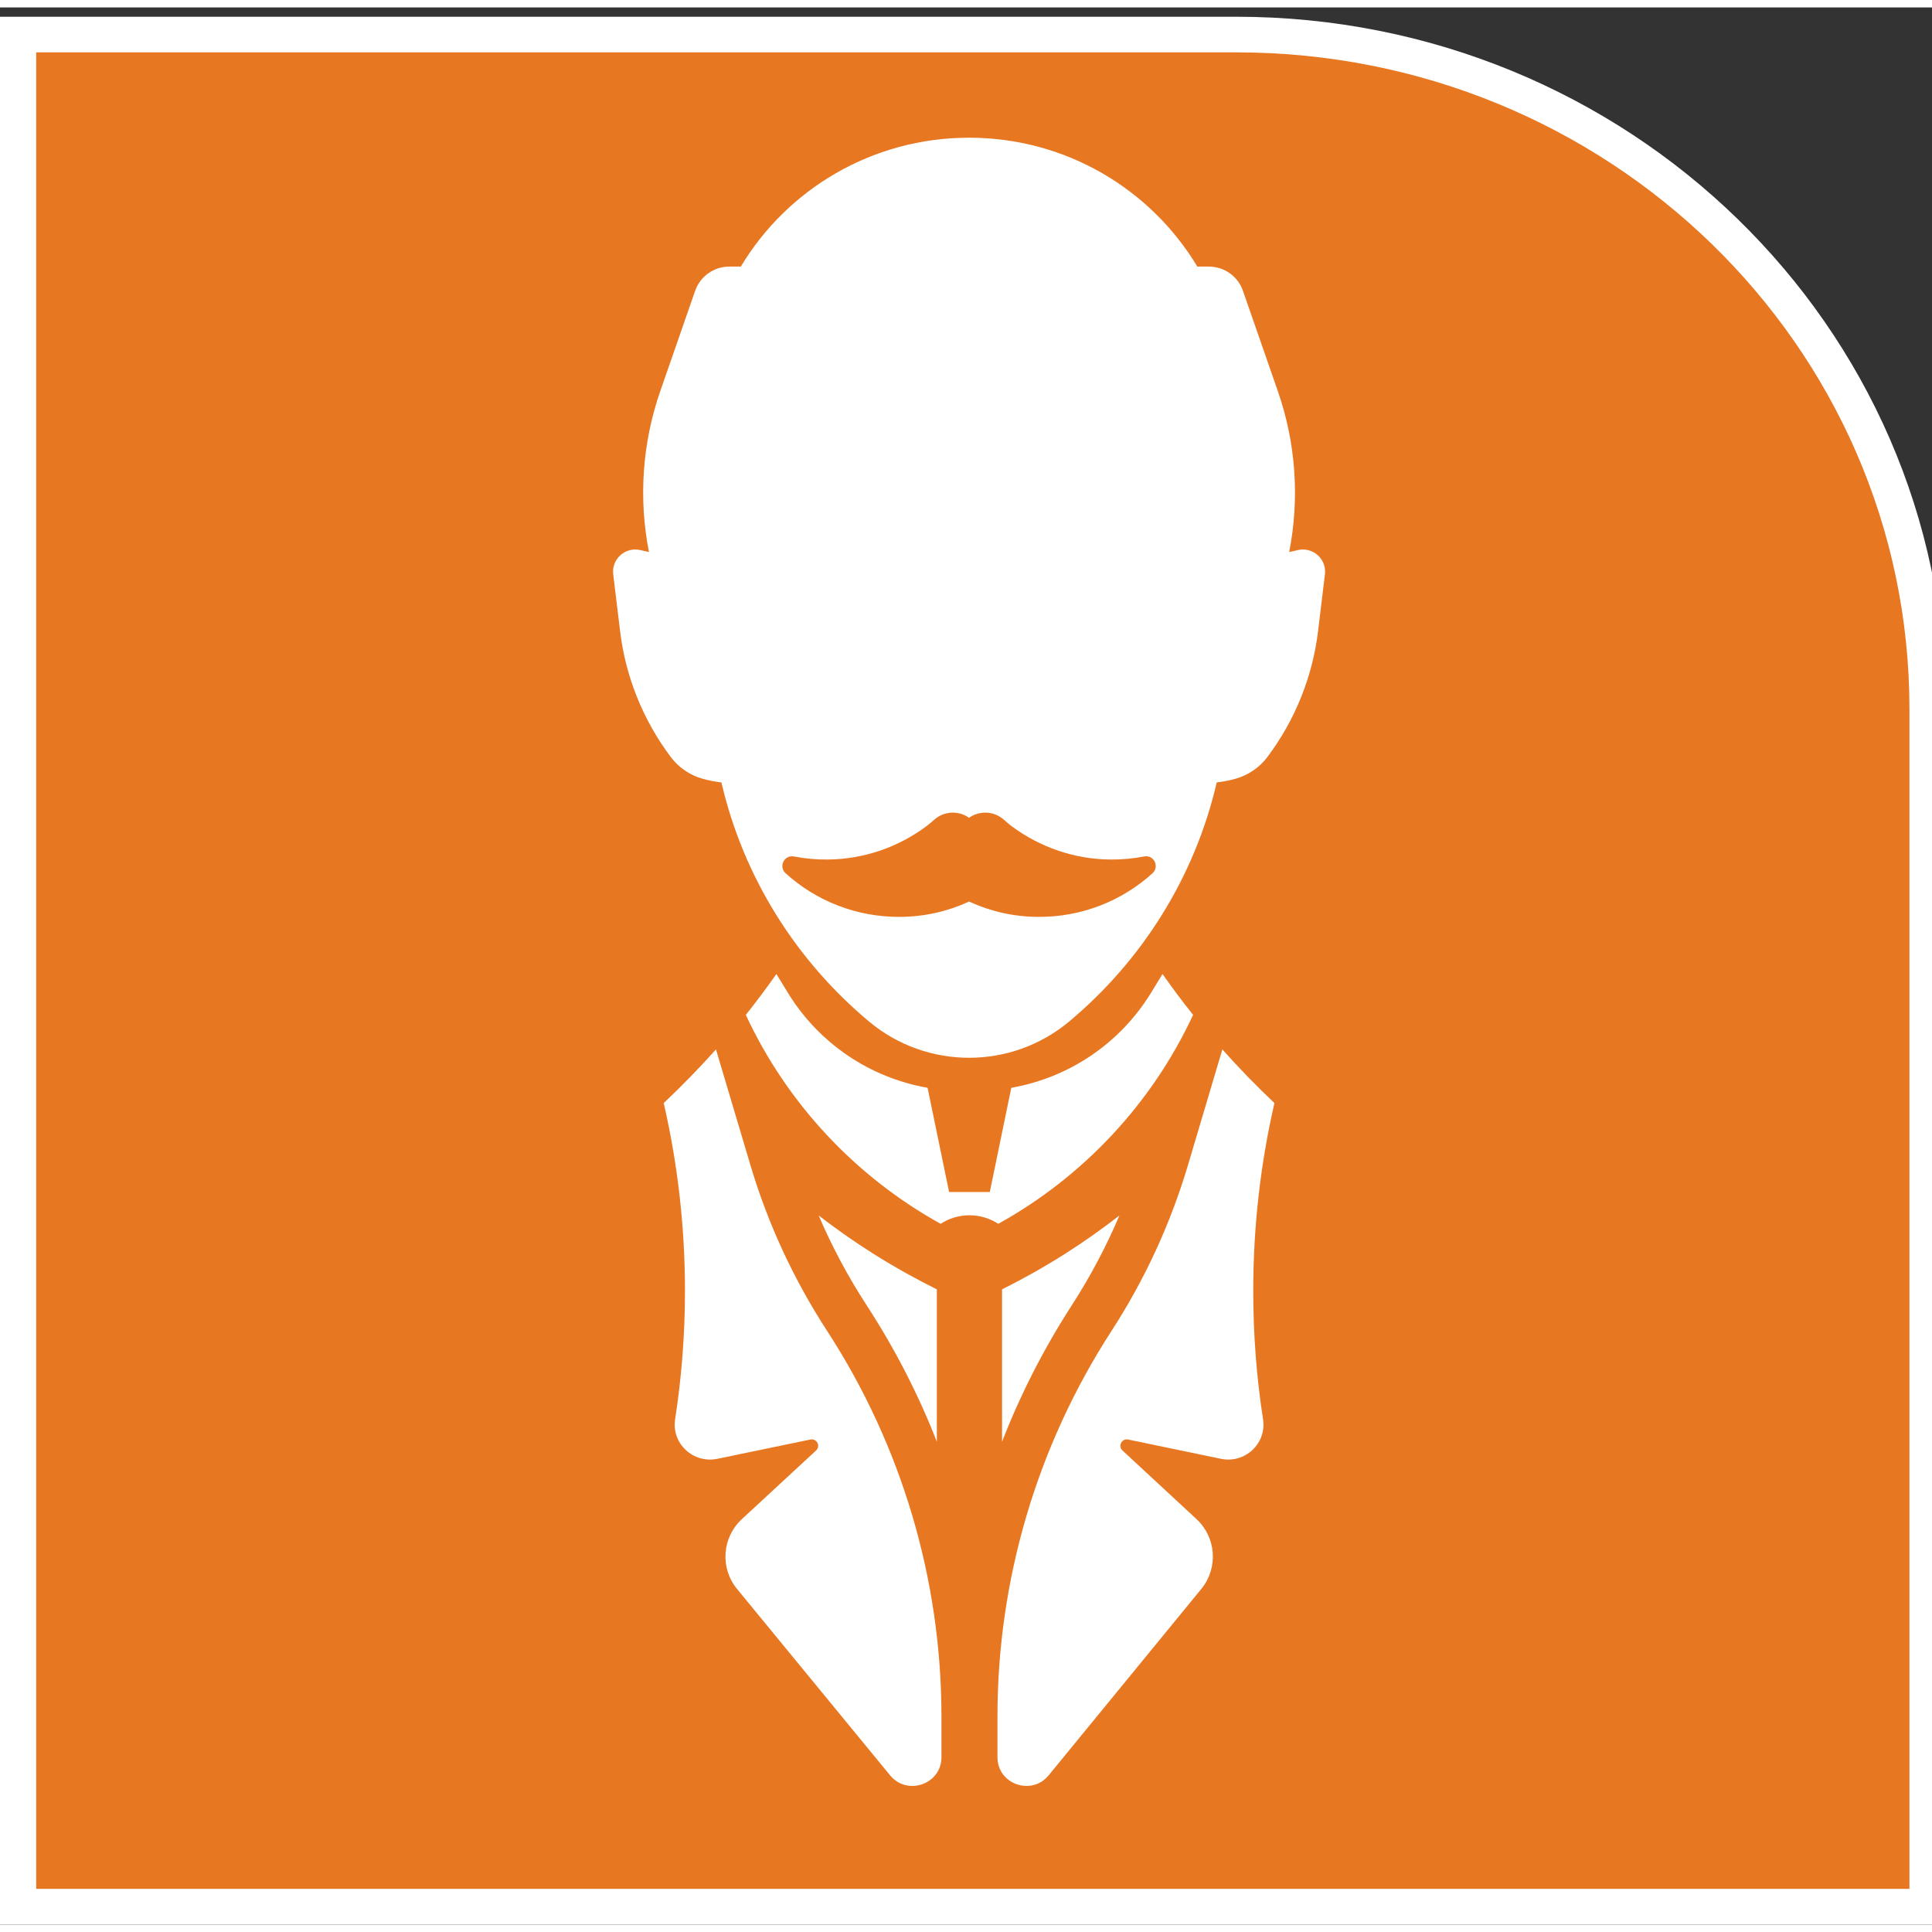
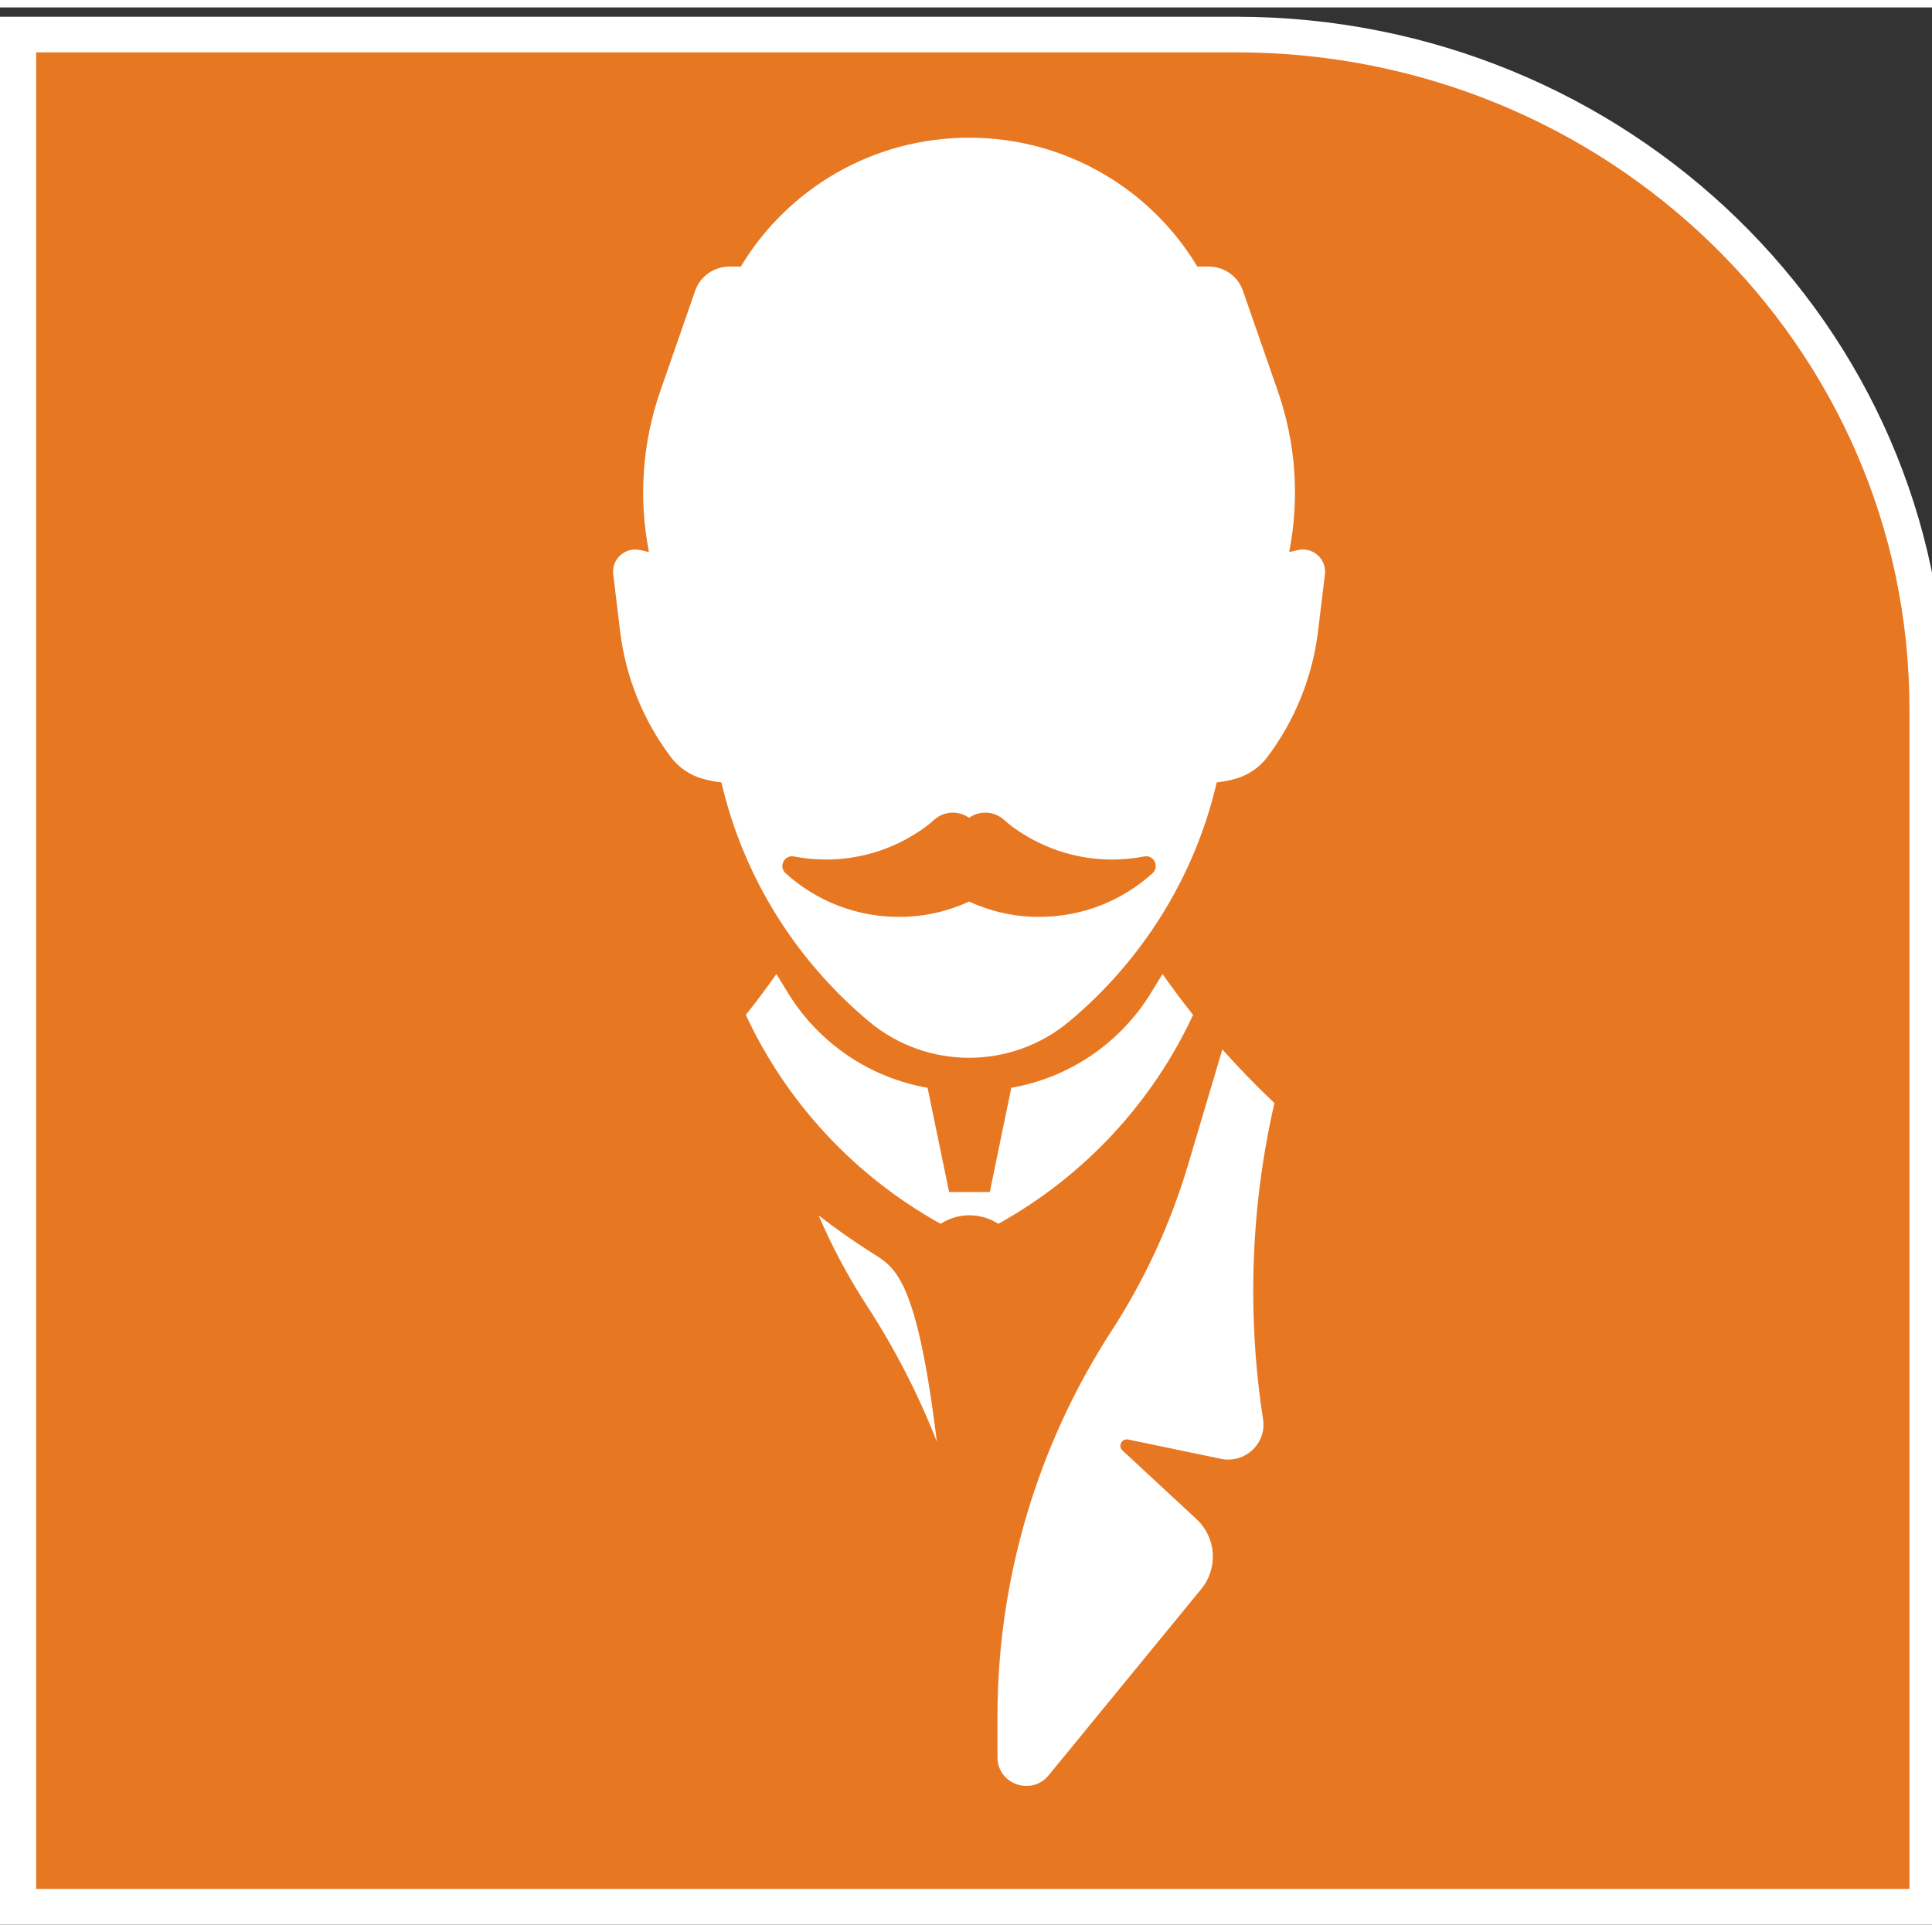
<svg xmlns="http://www.w3.org/2000/svg" width="130px" height="130px" viewBox="0 0 130 129" version="1.1">
  <rect x="0" y="0" width="130" height="129" fill="#333333" stroke="none" />
  <g id="surface1">
    <path style="fill-rule:evenodd;fill:rgb(90.98%,46.667%,13.333%);fill-opacity:1;stroke-width:46.979;stroke-linecap:butt;stroke-linejoin:miter;stroke:rgb(100%,100%,100%);stroke-opacity:1;stroke-miterlimit:8;" d="M 1576.504 2470.025 L 0.031 2470.025 L 0.031 -0.025 L 2470.969 -0.025 L 2470.969 1580.112 C 2470.969 2073.695 2069.058 2470.025 1576.504 2470.025 " transform="matrix(0.052,0,0,-0.051,1.213,127.796)" />
-     <path style=" stroke:none;fill-rule:evenodd;fill:rgb(100%,100%,100%);fill-opacity:1;" d="M 55.645 89.039 C 53.398 85.582 51.66 81.824 50.488 77.879 L 48.176 70.113 C 47.055 71.363 45.883 72.57 44.66 73.723 C 45.594 77.785 46.09 82.016 46.09 86.359 C 46.09 89.301 45.863 92.188 45.426 95.004 C 45.176 96.629 46.645 97.996 48.27 97.66 L 54.527 96.363 C 54.957 96.273 55.234 96.801 54.914 97.098 L 49.922 101.715 C 48.582 102.953 48.438 105.008 49.594 106.418 L 59.891 118.957 C 61.047 120.363 63.348 119.555 63.348 117.742 L 63.348 115.004 C 63.348 105.797 60.676 96.781 55.645 89.039 Z M 55.645 89.039 " />
-     <path style=" stroke:none;fill-rule:evenodd;fill:rgb(100%,100%,100%);fill-opacity:1;" d="M 63.039 96.508 L 63.039 86.258 C 61.699 85.594 60.262 84.805 58.773 83.867 C 57.418 83.012 56.191 82.141 55.086 81.285 C 55.984 83.387 57.066 85.406 58.316 87.332 C 60.211 90.242 61.789 93.316 63.039 96.508 Z M 63.039 96.508 " />
+     <path style=" stroke:none;fill-rule:evenodd;fill:rgb(100%,100%,100%);fill-opacity:1;" d="M 63.039 96.508 C 61.699 85.594 60.262 84.805 58.773 83.867 C 57.418 83.012 56.191 82.141 55.086 81.285 C 55.984 83.387 57.066 85.406 58.316 87.332 C 60.211 90.242 61.789 93.316 63.039 96.508 Z M 63.039 96.508 " />
    <path style=" stroke:none;fill-rule:evenodd;fill:rgb(100%,100%,100%);fill-opacity:1;" d="M 80.281 67.789 C 79.566 66.895 78.883 65.977 78.223 65.039 L 77.445 66.312 C 76.41 68 75.039 69.422 73.438 70.512 C 71.836 71.602 70.004 72.352 68.047 72.695 L 66.602 79.707 L 63.863 79.707 L 62.414 72.695 C 60.461 72.352 58.629 71.602 57.027 70.512 C 55.426 69.422 54.055 68 53.02 66.312 L 52.242 65.039 C 51.582 65.977 50.898 66.895 50.184 67.789 C 52.949 73.742 57.562 78.672 63.293 81.848 C 63.852 81.484 64.516 81.273 65.23 81.273 C 65.949 81.273 66.613 81.484 67.172 81.848 C 72.902 78.672 77.516 73.738 80.281 67.789 Z M 80.281 67.789 " />
    <path style=" stroke:none;fill-rule:evenodd;fill:rgb(100%,100%,100%);fill-opacity:1;" d="M 82.25 70.113 L 79.941 77.879 C 78.77 81.824 77.039 85.582 74.801 89.039 C 69.781 96.781 67.117 105.793 67.117 115.004 L 67.117 117.742 C 67.117 119.555 69.41 120.363 70.562 118.957 L 80.832 106.418 C 81.984 105.008 81.844 102.953 80.508 101.715 L 75.527 97.098 C 75.207 96.801 75.484 96.273 75.91 96.363 L 82.156 97.66 C 83.773 97.996 85.238 96.629 84.988 95.004 C 84.551 92.188 84.328 89.301 84.328 86.359 C 84.328 82.016 84.82 77.785 85.754 73.723 C 84.531 72.57 83.363 71.363 82.25 70.113 Z M 82.25 70.113 " />
-     <path style=" stroke:none;fill-rule:evenodd;fill:rgb(100%,100%,100%);fill-opacity:1;" d="M 67.426 86.258 L 67.426 96.508 C 68.668 93.316 70.238 90.242 72.117 87.332 C 73.359 85.406 74.434 83.383 75.324 81.285 C 74.227 82.141 73.008 83.012 71.664 83.867 C 70.184 84.805 68.758 85.594 67.426 86.258 Z M 67.426 86.258 " />
    <path style=" stroke:none;fill-rule:evenodd;fill:rgb(100%,100%,100%);fill-opacity:1;" d="M 87.336 36.512 L 86.746 36.648 C 87.457 33.035 87.195 29.301 85.984 25.824 L 83.633 19.062 C 83.297 18.09 82.371 17.438 81.336 17.438 L 80.566 17.438 C 77.449 12.246 71.738 8.766 65.207 8.766 C 58.676 8.766 52.961 12.246 49.848 17.438 L 49.078 17.438 C 48.039 17.438 47.117 18.09 46.777 19.062 L 44.426 25.824 C 43.219 29.301 42.957 33.035 43.668 36.648 L 43.078 36.512 C 42.07 36.285 41.141 37.117 41.262 38.137 L 41.723 41.957 C 42.09 45.027 43.266 47.949 45.129 50.43 C 45.398 50.793 45.727 51.102 46.094 51.352 C 46.465 51.602 46.871 51.793 47.312 51.91 C 47.715 52.023 48.125 52.098 48.543 52.148 C 50.027 58.543 53.586 64.152 58.477 68.238 C 62.367 71.488 68.047 71.488 71.938 68.238 C 76.828 64.152 80.387 58.543 81.871 52.148 C 82.285 52.098 82.699 52.023 83.102 51.91 C 83.539 51.793 83.949 51.602 84.316 51.352 C 84.688 51.102 85.016 50.793 85.285 50.43 C 87.148 47.949 88.32 45.027 88.691 41.957 L 89.152 38.137 C 89.273 37.117 88.344 36.285 87.336 36.512 Z M 77.547 58.262 C 75.516 60.102 72.805 61.219 69.832 61.195 C 68.184 61.184 66.617 60.816 65.207 60.164 C 63.797 60.816 62.227 61.184 60.582 61.195 C 57.605 61.219 54.895 60.102 52.863 58.262 C 52.371 57.816 52.77 57.004 53.422 57.129 C 54.16 57.273 54.926 57.344 55.711 57.336 C 58.176 57.309 60.457 56.484 62.305 55.117 C 62.504 54.973 62.688 54.805 62.875 54.645 C 63.266 54.305 63.793 54.121 64.367 54.195 C 64.676 54.234 64.961 54.352 65.207 54.527 C 65.449 54.352 65.734 54.234 66.047 54.195 C 66.621 54.121 67.148 54.305 67.535 54.645 C 67.723 54.805 67.906 54.973 68.105 55.117 C 69.957 56.484 72.238 57.309 74.699 57.336 C 75.484 57.344 76.25 57.273 76.992 57.129 C 77.645 57.004 78.039 57.816 77.547 58.262 Z M 77.547 58.262 " />
  </g>
</svg>